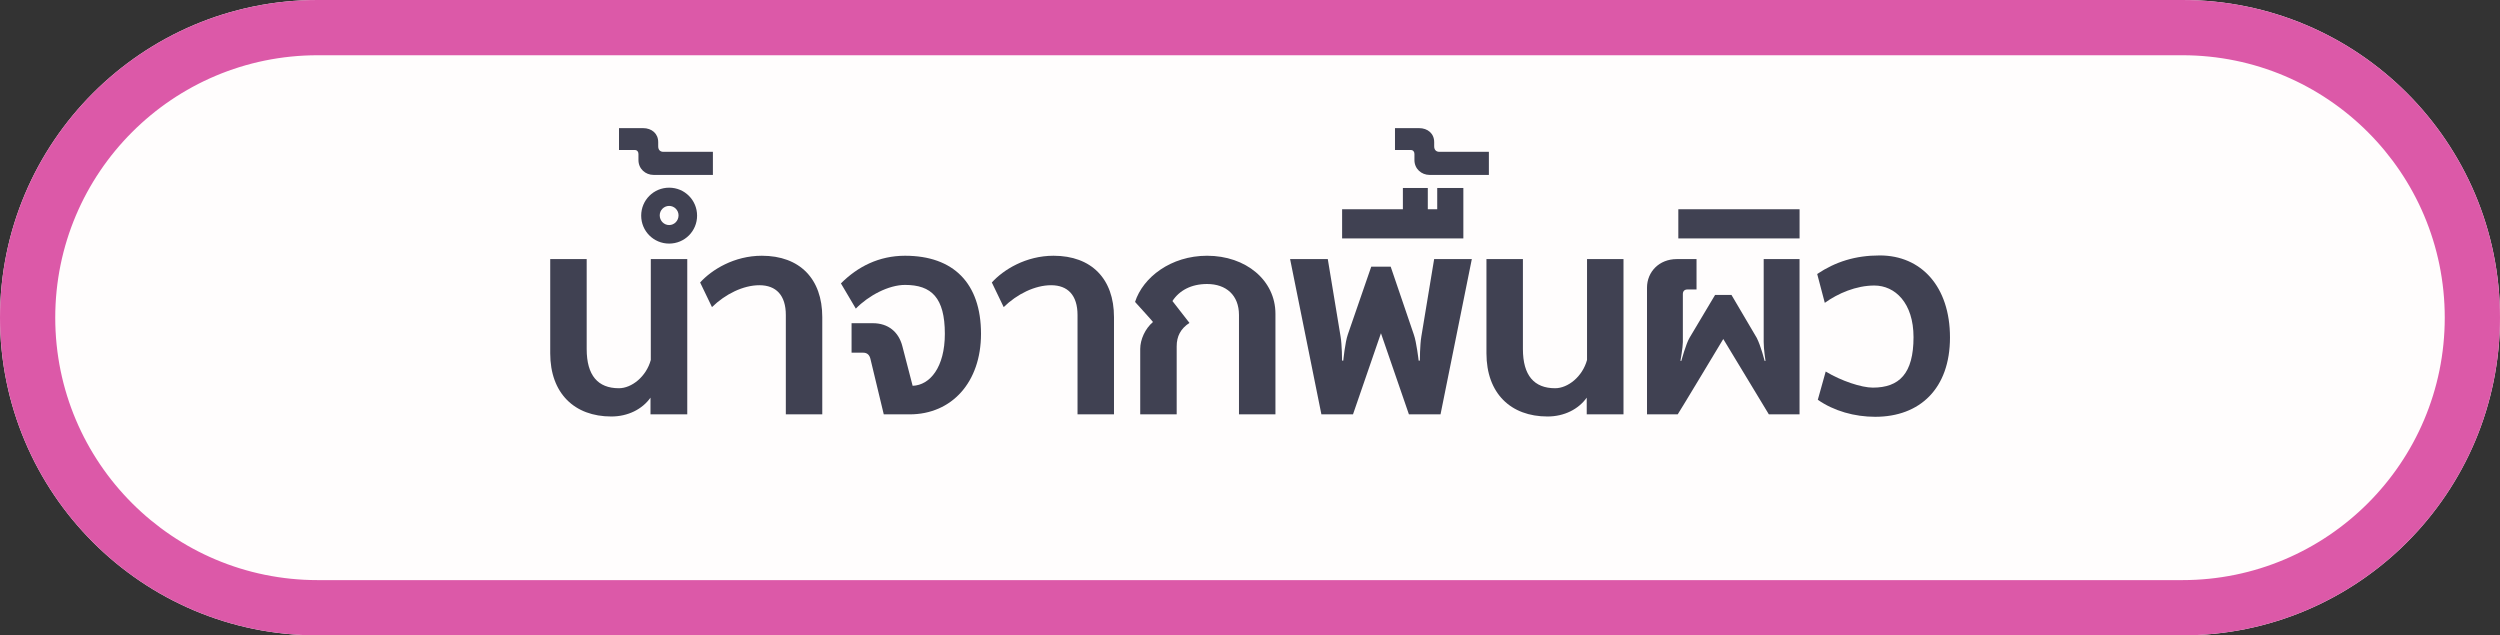
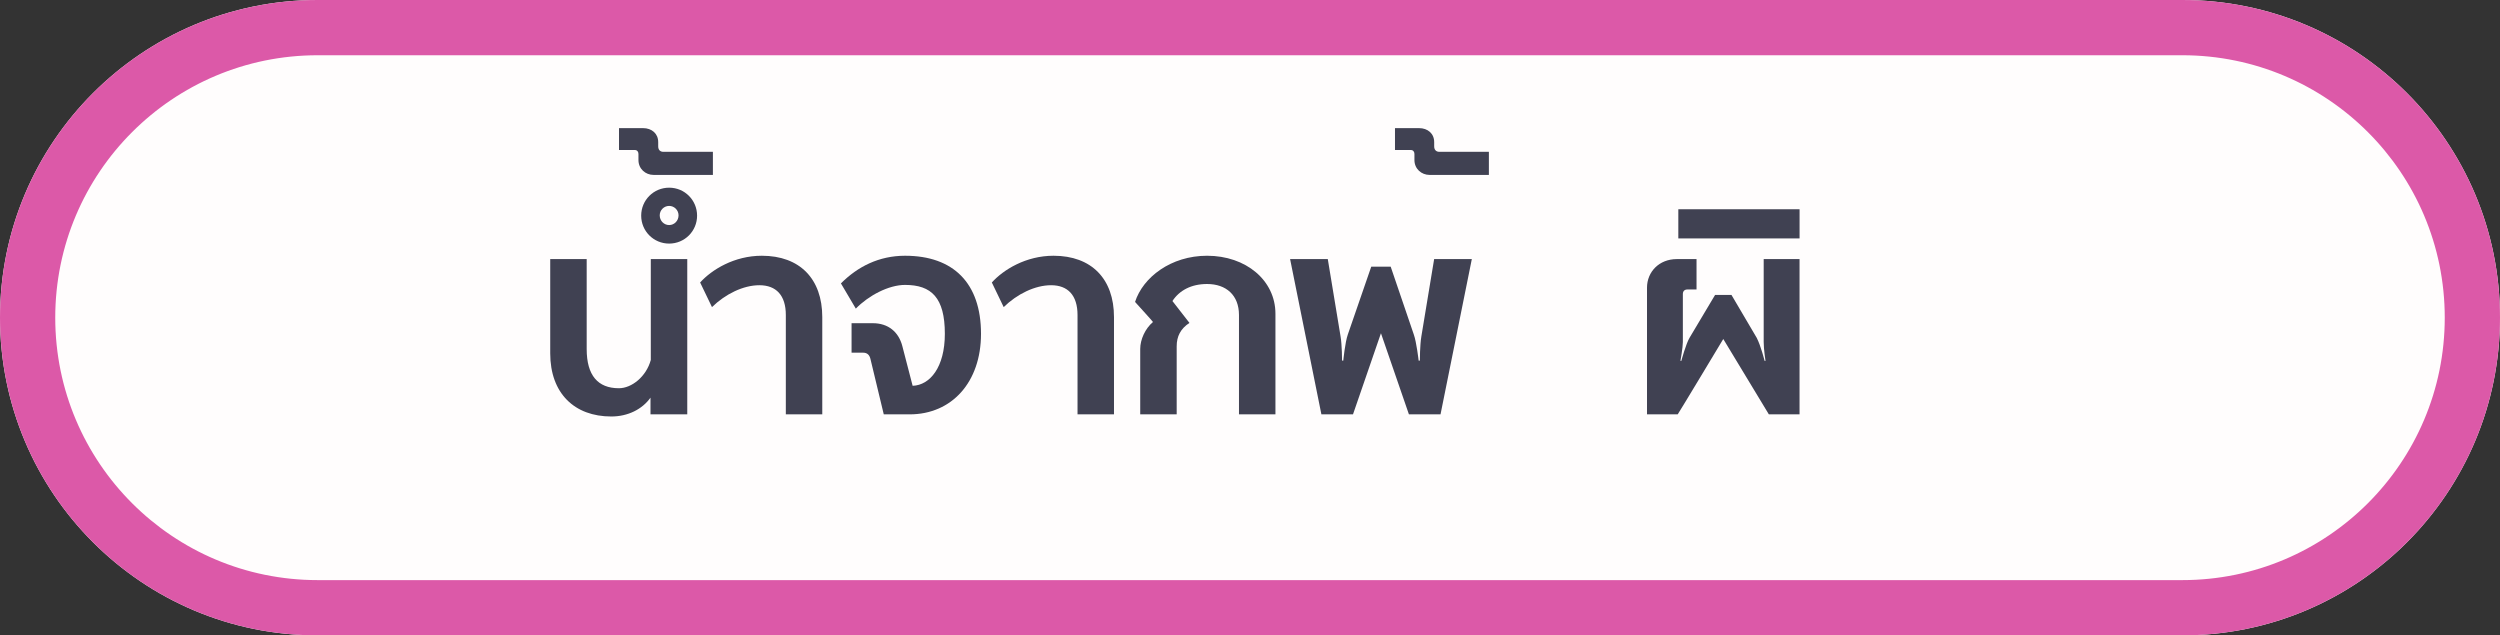
<svg xmlns="http://www.w3.org/2000/svg" width="181" height="46" viewBox="0 0 181 46" fill="none">
  <rect x="0" y="0" width="181" height="46" fill="#333333" stroke="none" />
  <path d="M0 23C0 10.297 10.297 0 23 0H158C170.703 0 181 10.297 181 23V23C181 35.703 170.703 46 158 46H23C10.297 46 0 35.703 0 23V23Z" fill="#FFFDFD" />
  <path fill-rule="evenodd" clip-rule="evenodd" d="M158 4H23C12.507 4 4 12.507 4 23C4 33.493 12.507 42 23 42H158C168.493 42 177 33.493 177 23C177 12.507 168.493 4 158 4ZM23 0C10.297 0 0 10.297 0 23C0 35.703 10.297 46 23 46H158C170.703 46 181 35.703 181 23C181 10.297 170.703 0 158 0H23Z" fill="#DC59A8" />
  <path d="M49.758 30V18.758H47.118V26.062C46.788 27.272 45.732 28.108 44.808 28.108C43.29 28.108 42.476 27.184 42.476 25.27V18.758H39.836V25.578C39.836 28.482 41.596 30.154 44.258 30.154C45.468 30.154 46.502 29.626 47.096 28.79V30H49.758Z" fill="#404152" />
  <path d="M48.446 17.636C49.568 17.636 50.469 16.734 50.469 15.612C50.469 14.49 49.568 13.588 48.446 13.588C47.324 13.588 46.422 14.49 46.422 15.612C46.422 16.734 47.324 17.636 48.446 17.636ZM48.446 16.294C48.072 16.294 47.764 15.986 47.764 15.59C47.764 15.216 48.072 14.908 48.446 14.908C48.819 14.908 49.127 15.216 49.127 15.59C49.127 15.986 48.819 16.294 48.446 16.294Z" fill="#404152" />
  <path d="M51.614 12.664V10.992H48.028C47.807 10.992 47.654 10.86 47.654 10.596V10.288C47.654 9.672 47.191 9.276 46.553 9.276H44.816V10.86H45.959C46.136 10.86 46.224 10.992 46.224 11.146V11.586C46.224 12.224 46.73 12.664 47.324 12.664H51.614Z" fill="#404152" />
  <path d="M59.533 30V22.96C59.533 20.188 57.906 18.516 55.156 18.516C53.154 18.516 51.526 19.528 50.69 20.452L51.547 22.234C52.516 21.288 53.813 20.65 54.98 20.65C56.19 20.65 56.894 21.376 56.894 22.806V30H59.533Z" fill="#404152" />
  <path d="M65.855 30C68.913 30 71.025 27.668 71.025 24.17C71.025 20.496 69.023 18.516 65.525 18.516C63.633 18.516 62.093 19.308 60.883 20.518L61.961 22.344C62.885 21.398 64.337 20.628 65.525 20.628C67.439 20.628 68.407 21.552 68.407 24.17C68.407 26.59 67.329 27.888 66.075 27.932L65.327 25.05C65.063 24.038 64.315 23.4 63.193 23.4H61.653V25.534H62.489C62.797 25.534 62.951 25.71 63.017 25.974L63.985 30H65.855Z" fill="#404152" />
  <path d="M80.653 30V22.96C80.653 20.188 79.025 18.516 76.275 18.516C74.273 18.516 72.645 19.528 71.809 20.452L72.667 22.234C73.635 21.288 74.933 20.65 76.099 20.65C77.309 20.65 78.013 21.376 78.013 22.806V30H80.653Z" fill="#404152" />
  <path d="M92.342 30V22.718C92.342 20.298 90.208 18.516 87.392 18.516C84.774 18.516 82.75 20.078 82.178 21.86C82.178 21.86 83.498 23.312 83.476 23.312C82.904 23.796 82.552 24.588 82.552 25.27V30H85.192V25.072C85.192 24.346 85.478 23.796 86.116 23.378L84.884 21.794C85.39 21.024 86.248 20.562 87.392 20.562C88.778 20.562 89.702 21.376 89.702 22.806V30H92.342Z" fill="#404152" />
  <path d="M104.294 30L106.56 18.758H103.832L102.908 24.346C102.798 24.984 102.798 26.106 102.798 26.106H102.71C102.71 26.106 102.556 24.764 102.358 24.214L100.686 19.308H99.278L97.584 24.214C97.385 24.764 97.254 26.106 97.254 26.106H97.165C97.165 26.106 97.165 24.984 97.055 24.346L96.132 18.758H93.403L95.669 30H97.957L99.981 24.126L102.006 30H104.294Z" fill="#404152" />
-   <path d="M105.947 17.262V13.61H104.055V15.15H103.373V13.61H101.569V15.15H97.169V17.262H105.947Z" fill="#404152" />
  <path d="M107.795 12.664V10.992H104.209C103.989 10.992 103.835 10.86 103.835 10.596V10.288C103.835 9.672 103.373 9.276 102.735 9.276H100.997V10.86H102.141C102.317 10.86 102.405 10.992 102.405 11.146V11.586C102.405 12.224 102.911 12.664 103.505 12.664H107.795Z" fill="#404152" />
-   <path d="M117.541 30V18.758H114.901V26.062C114.571 27.272 113.515 28.108 112.591 28.108C111.073 28.108 110.259 27.184 110.259 25.27V18.758H107.619V25.578C107.619 28.482 109.379 30.154 112.041 30.154C113.251 30.154 114.285 29.626 114.879 28.79V30H117.541Z" fill="#404152" />
  <path d="M130.287 30V18.758H127.691V24.764C127.691 25.292 127.823 26.128 127.823 26.128H127.757C127.757 26.128 127.493 25.05 127.185 24.456L125.359 21.354H124.171L122.323 24.456C122.059 24.896 121.729 26.128 121.729 26.128H121.663C121.663 26.128 121.839 25.16 121.839 24.764V21.288C121.839 21.09 121.949 20.958 122.169 20.958H122.829V18.758H121.399C120.123 18.758 119.243 19.682 119.243 20.826V30H121.465C121.487 30 124.765 24.544 124.765 24.544L128.065 30H130.287Z" fill="#404152" />
  <path d="M130.289 17.262V15.15H121.511V17.262H130.289Z" fill="#404152" />
-   <path d="M131.609 28.944C132.775 29.758 134.271 30.176 135.767 30.176C139.001 30.176 141.179 28.13 141.179 24.434C141.179 20.738 139.089 18.494 136.097 18.494C134.315 18.494 132.885 18.956 131.565 19.836L132.115 21.926C133.061 21.244 134.381 20.672 135.701 20.672C137.197 20.672 138.539 21.926 138.539 24.412C138.539 27.052 137.505 28.064 135.591 28.064C134.777 28.064 133.303 27.58 132.181 26.898L131.609 28.944Z" fill="#404152" />
</svg>